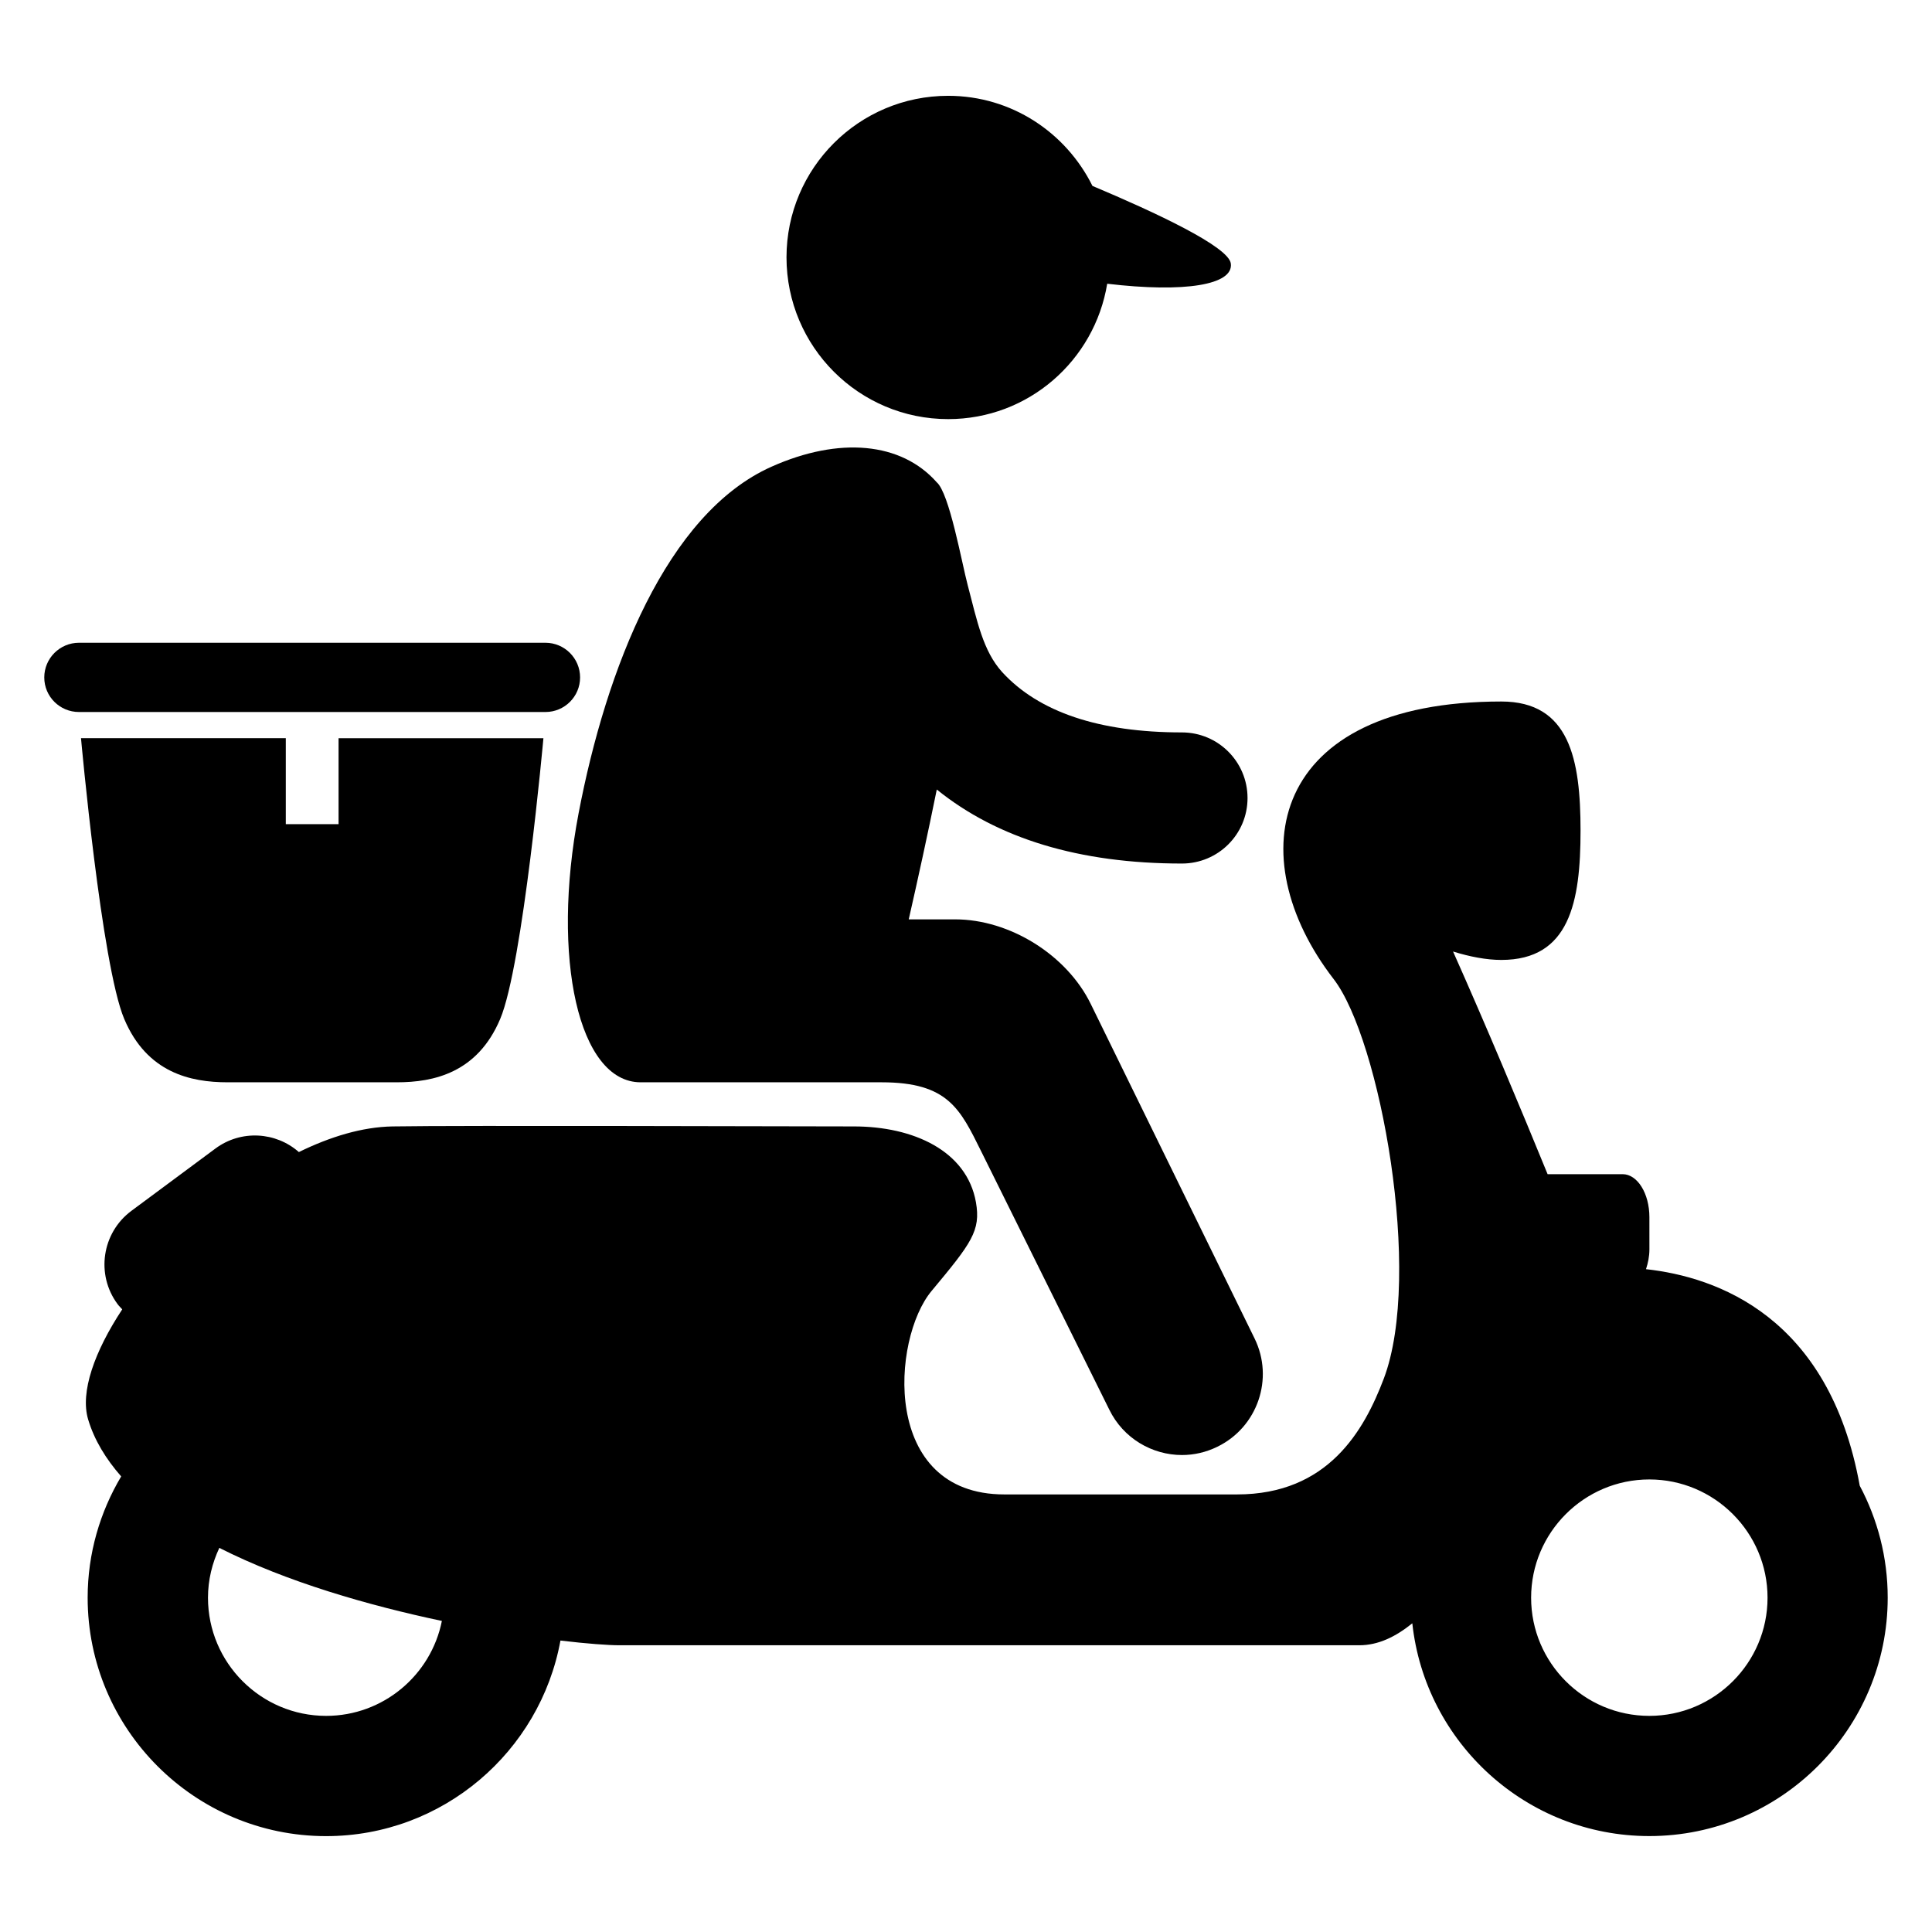
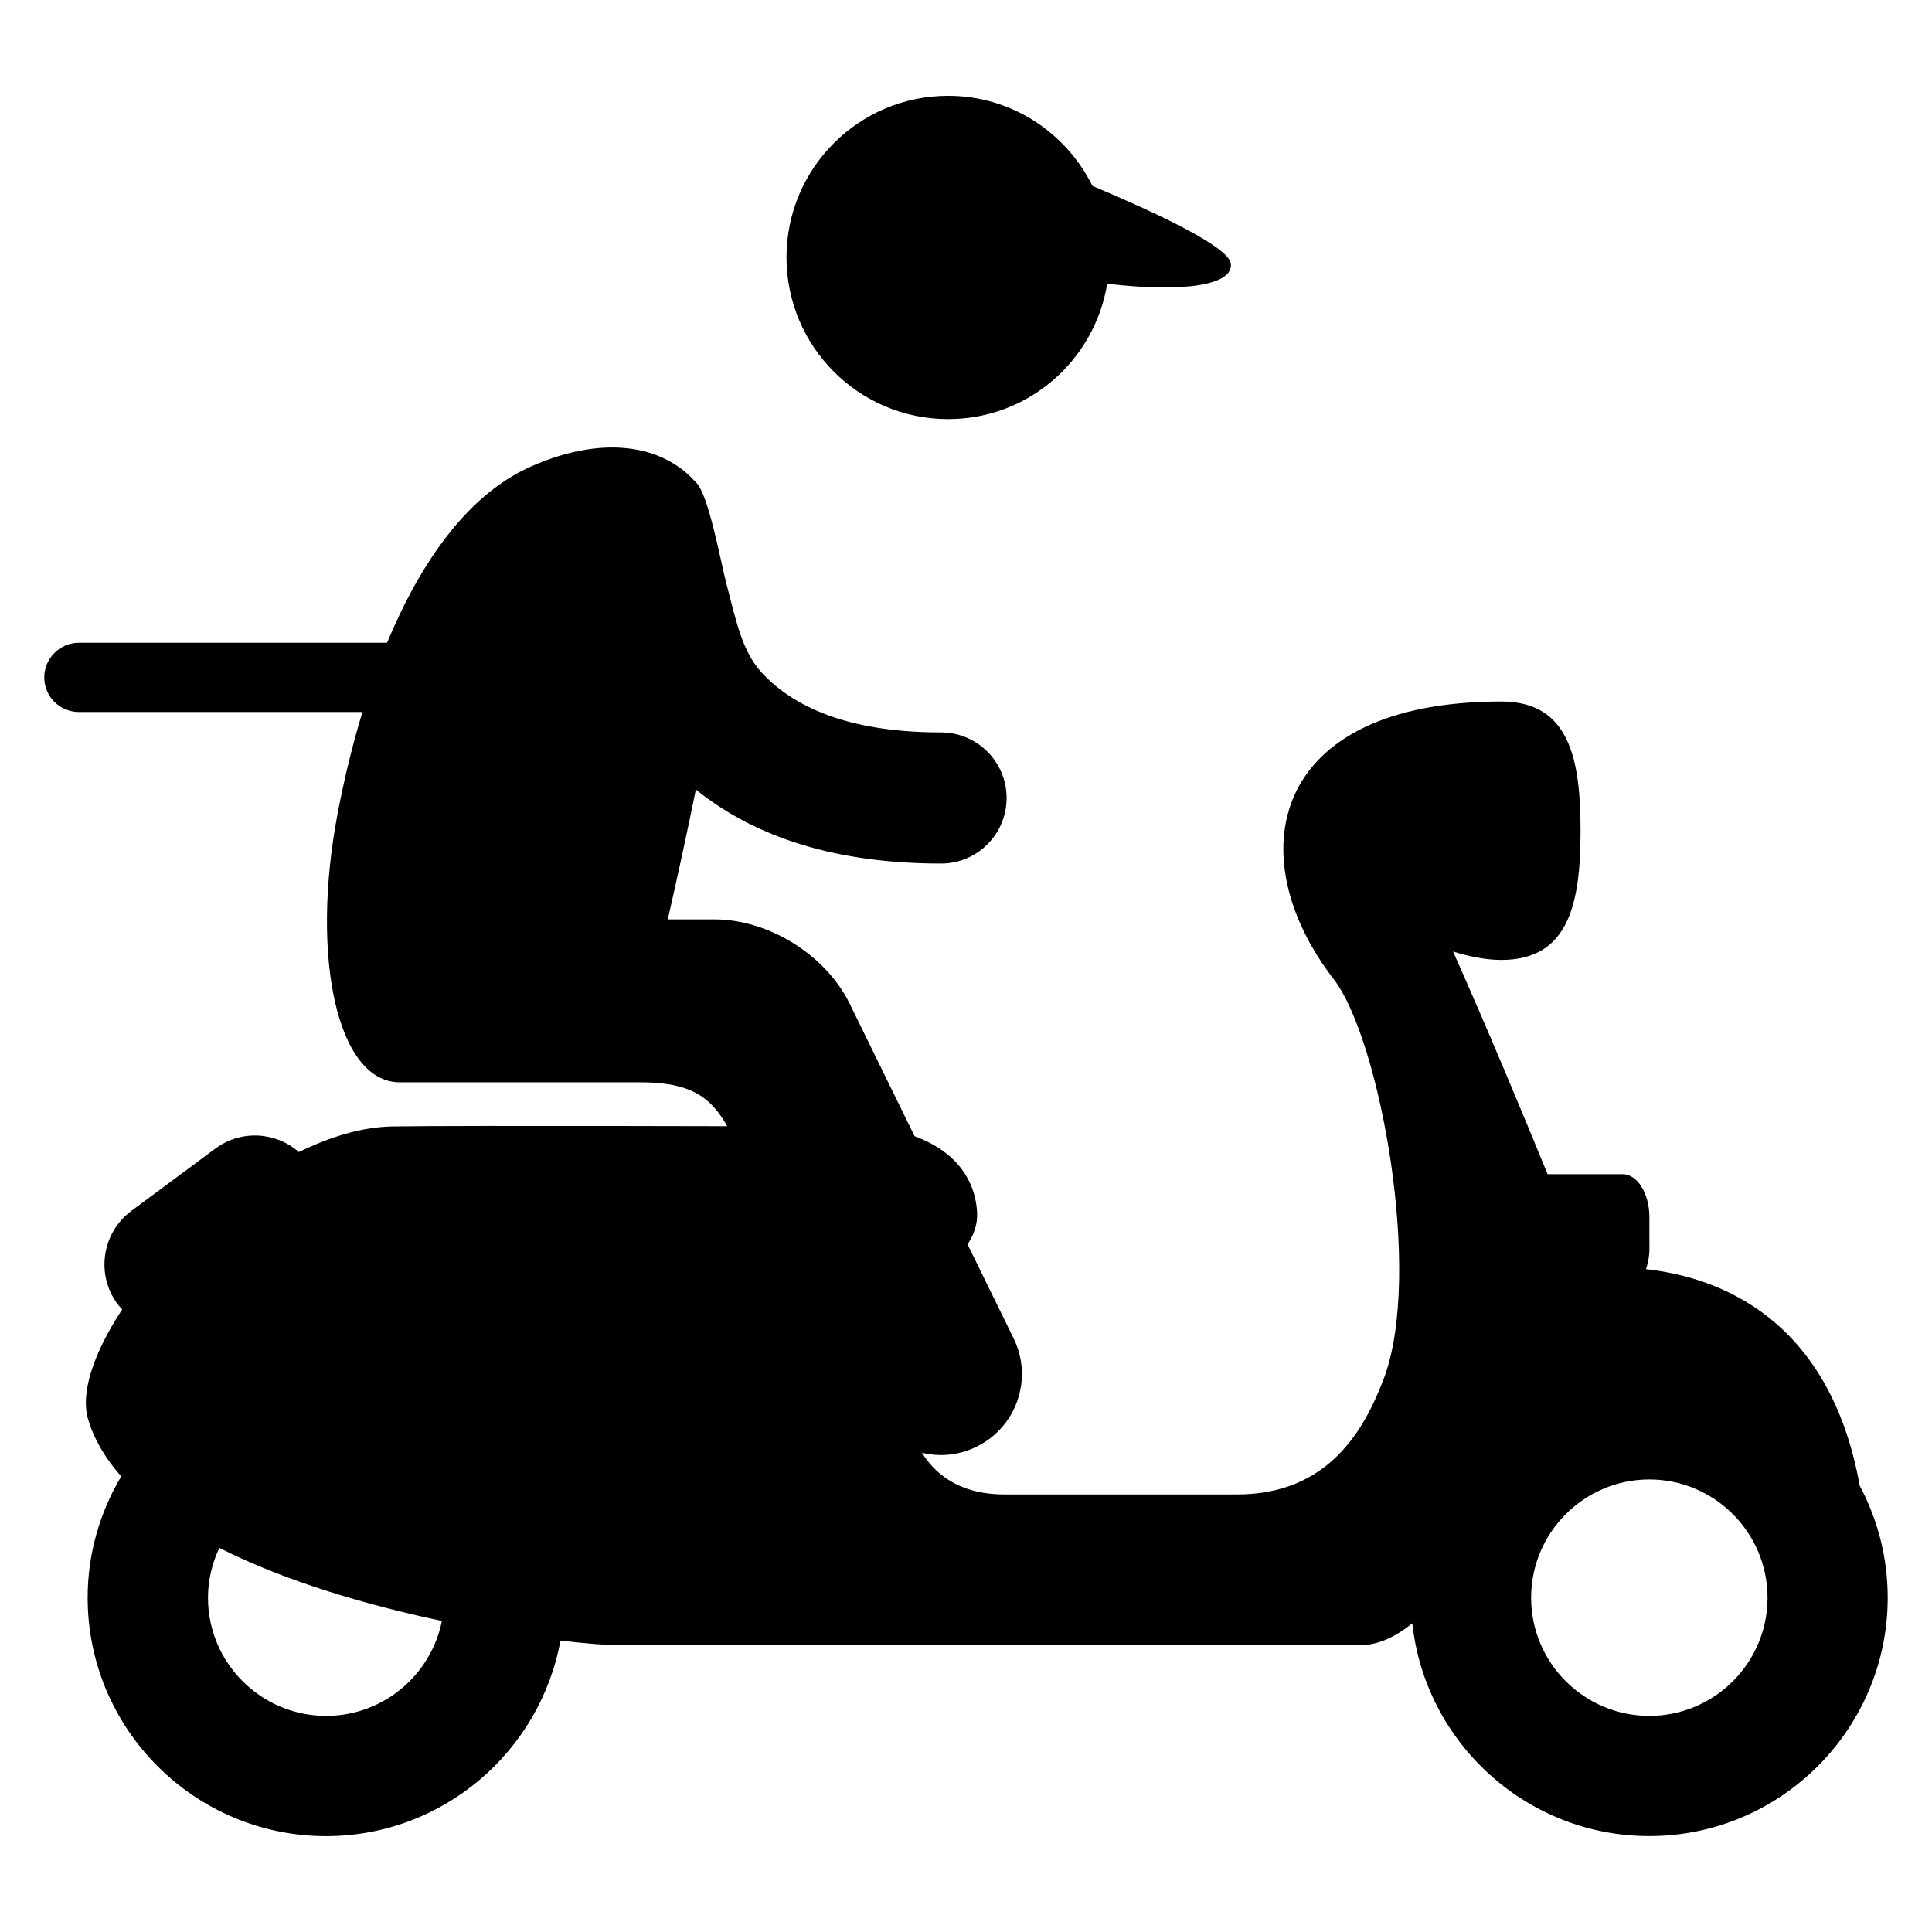
<svg xmlns="http://www.w3.org/2000/svg" fill="#000000" width="800px" height="800px" version="1.1" viewBox="144 144 512 512">
  <g>
    <path d="m636.85 537.72c-8.078-44.824-37.848-55.312-56.641-57.375 0.52-1.602 0.902-3.344 0.902-5.25l-0.004-8.535c0-6.289-3.176-11.391-7.098-11.391h-19.879c-6.887-16.855-16.305-39.391-25.055-59.008 4.414 1.375 8.824 2.231 12.793 2.231 18.09 0 20.992-15.328 20.992-34.258 0-18.902-2.902-34.227-20.992-34.227-61.512 0-69.57 41.008-44.441 73.555 12.305 15.922 23.727 78.395 13.281 105.92-5.191 13.664-14.703 30.656-38.887 30.656h-61.664c-32.719 0-29.879-41.234-19.266-53.938 10.594-12.703 13.055-15.953 11.742-23.496-2.426-13.68-16.656-20.09-32.305-20.09-15.648 0-104.58-0.305-122.35 0-8.016 0.152-16.457 2.719-24.777 6.793-6.106-5.375-15.328-5.969-22.121-0.93l-22.273 16.52c-7.816 5.816-9.449 16.871-3.664 24.688 0.383 0.535 0.84 0.93 1.25 1.406-7.359 11.176-11.191 21.922-9.039 29.16 1.633 5.481 4.719 10.504 8.762 15.113-5.602 9.418-8.887 20.398-8.887 32.137 0 34.824 28.336 63.191 63.191 63.191 30.945 0 56.73-22.398 62.105-51.832 7.039 0.84 12.641 1.25 15.68 1.25h196.01c5.055 0 9.648-2.258 14.062-5.816 3.418 31.633 30.258 56.383 62.809 56.383 34.84 0 63.176-28.352 63.176-63.191 0-10.707-2.703-20.812-7.418-29.668zm-406.42 61.004c-17.266 0-31.312-14.047-31.312-31.312 0-4.746 1.129-9.191 3.008-13.207 17.848 9.039 39.602 15.266 58.977 19.359-2.856 14.336-15.527 25.16-30.672 25.16zm350.66 0c-17.281 0-31.328-14.047-31.328-31.312 0-17.266 14.047-31.344 31.328-31.344 17.266 0 31.328 14.074 31.328 31.344 0 17.27-14.059 31.312-31.328 31.312z" />
-     <path d="m313.77 430.82h63.848c17.602 0 20.809 7.008 26.41 18.305 5.602 11.266 33.953 68.457 33.953 68.457 3.711 7.602 11.344 12.016 19.266 12.016 3.16 0 6.383-0.719 9.406-2.215 10.625-5.191 15.023-18.047 9.832-28.656l-43.434-88.688c-6.352-12.977-21.465-22.398-35.922-22.398h-12.305c2.473-10.855 5.07-22.746 7.434-34.41 16.09 13.008 37.816 19.617 64.961 19.617 9.602 0 17.391-7.754 17.391-17.359 0-9.602-7.785-17.391-17.391-17.391-21.953 0-37.953-5.406-47.633-15.984-5.055-5.574-6.609-13.391-9.145-23.082-1.559-5.879-4.856-24.367-8.199-27.223-9.391-10.609-25.785-12.168-43.801-4.121-27.785 12.41-43.801 53.527-51.113 91.875-7.312 38.355 0 71.258 16.441 71.258z" />
+     <path d="m313.77 430.82c17.602 0 20.809 7.008 26.41 18.305 5.602 11.266 33.953 68.457 33.953 68.457 3.711 7.602 11.344 12.016 19.266 12.016 3.16 0 6.383-0.719 9.406-2.215 10.625-5.191 15.023-18.047 9.832-28.656l-43.434-88.688c-6.352-12.977-21.465-22.398-35.922-22.398h-12.305c2.473-10.855 5.07-22.746 7.434-34.41 16.09 13.008 37.816 19.617 64.961 19.617 9.602 0 17.391-7.754 17.391-17.359 0-9.602-7.785-17.391-17.391-17.391-21.953 0-37.953-5.406-47.633-15.984-5.055-5.574-6.609-13.391-9.145-23.082-1.559-5.879-4.856-24.367-8.199-27.223-9.391-10.609-25.785-12.168-43.801-4.121-27.785 12.41-43.801 53.527-51.113 91.875-7.312 38.355 0 71.258 16.441 71.258z" />
    <path d="m297.73 323.53c0-5.07-4.121-9.191-9.176-9.191h-123.63c-5.07 0-9.191 4.121-9.191 9.191 0 5.07 4.121 9.16 9.191 9.16h123.63c5.051 0 9.176-4.094 9.176-9.16z" />
-     <path d="m204.29 430.82h44.898c9.754 0 21.328-2.504 27.359-16.762 6.031-14.23 11.465-74.426 11.465-74.426h-54.289v22.777l-13.984-0.004v-22.777h-1.16-53.113s5.434 60.199 11.465 74.426c6.016 14.246 17.586 16.766 27.359 16.766z" />
    <path d="m395.27 255.07c21.281 0 38.809-15.543 42.152-35.879 20.551 2.441 33.496 0.305 32.762-5.344-0.551-4.473-19.895-13.512-36.672-20.578-7.008-14.105-21.402-23.879-38.242-23.879-23.648 0-42.84 19.176-42.84 42.824 0.016 23.68 19.207 42.855 42.84 42.855z" />
  </g>
</svg>